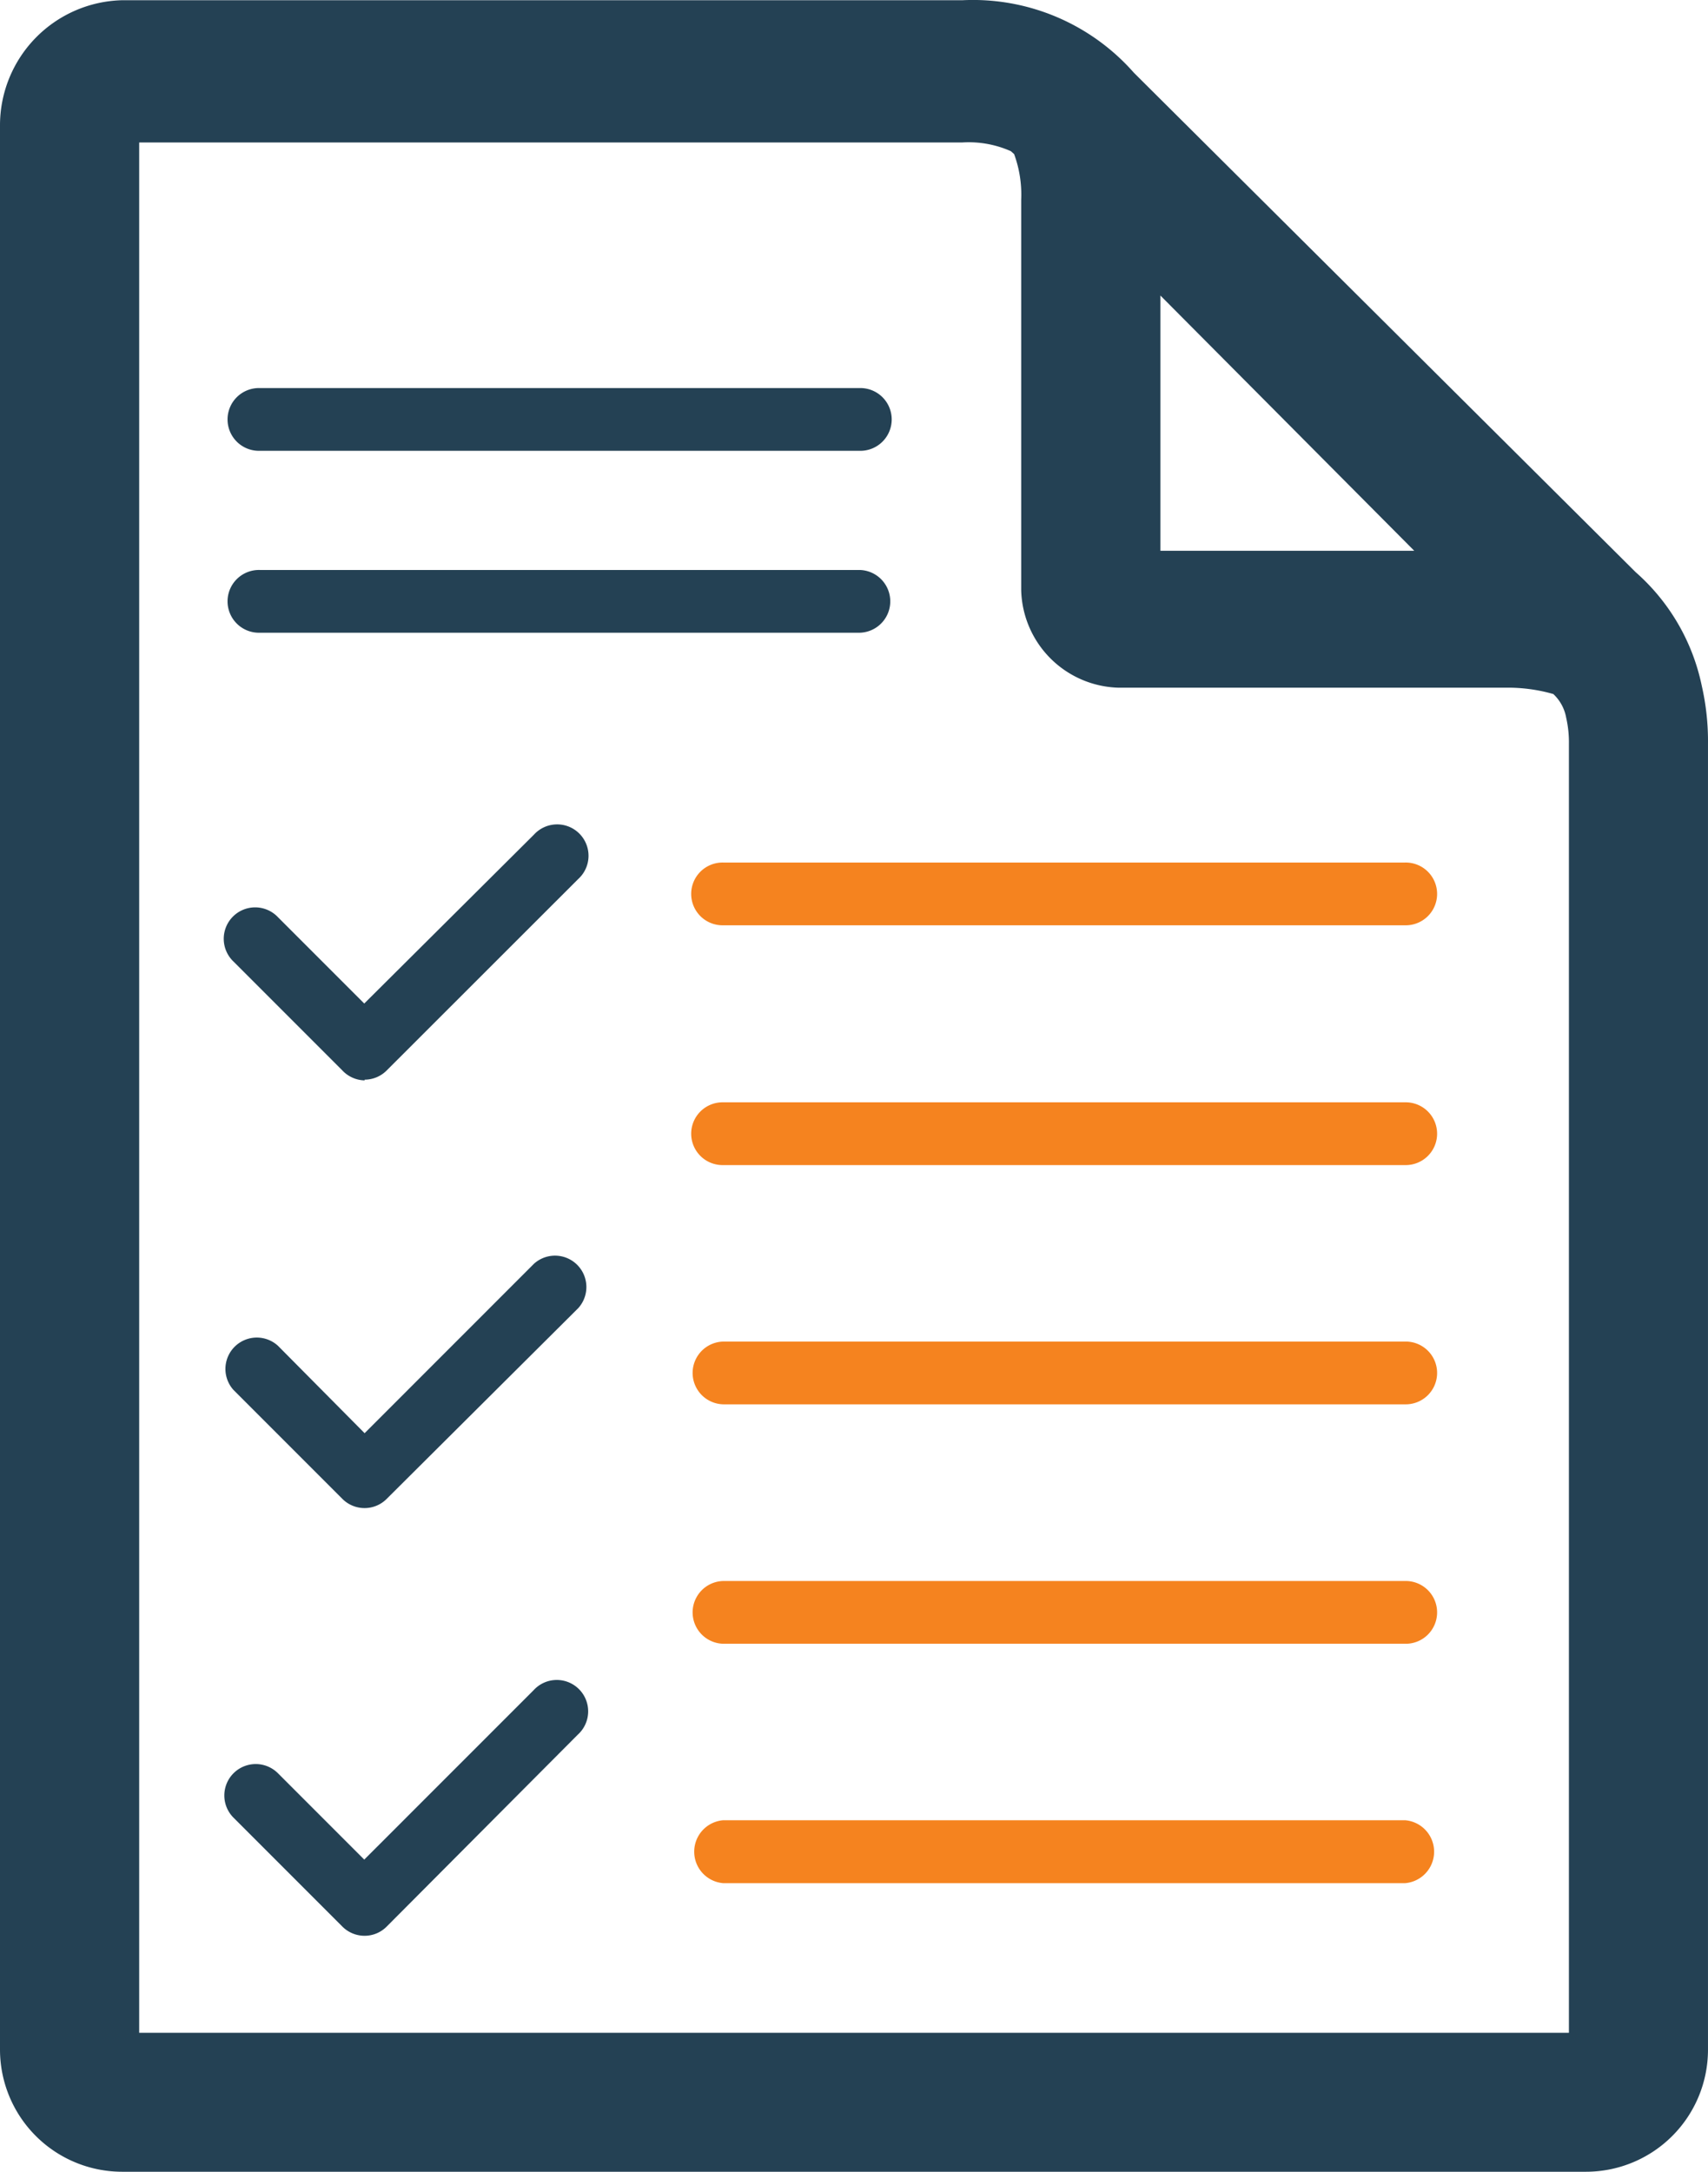
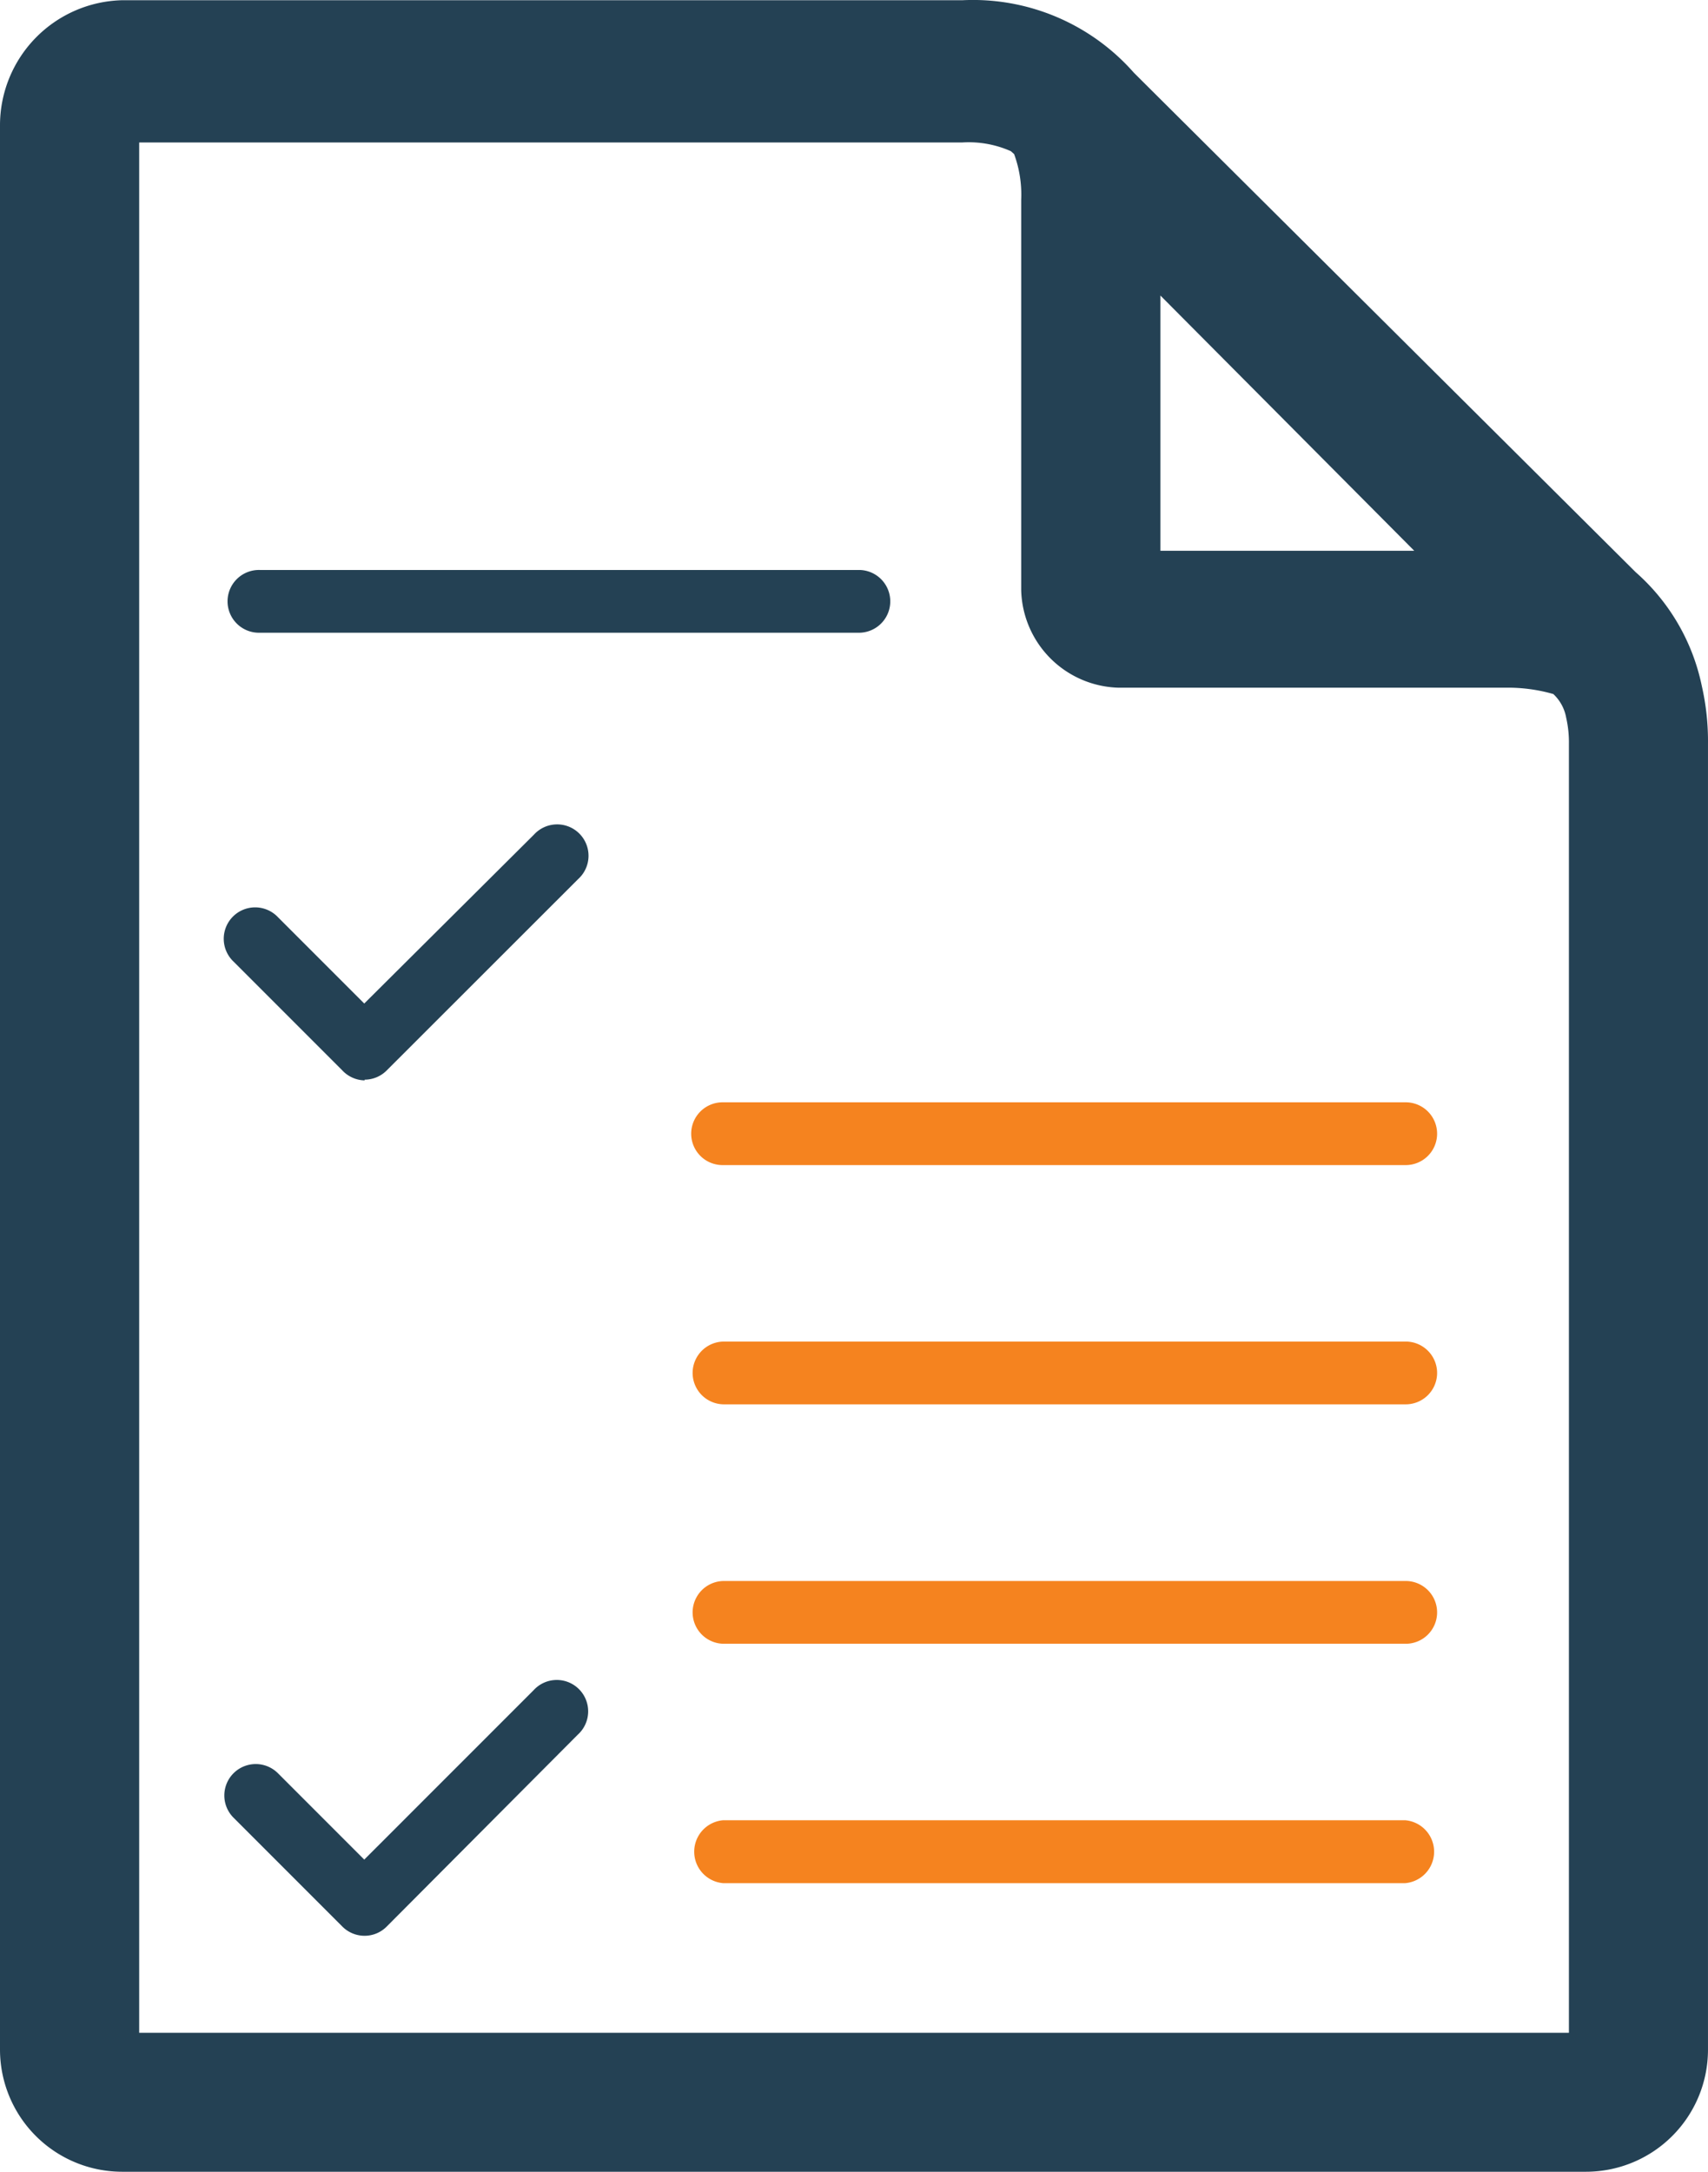
<svg xmlns="http://www.w3.org/2000/svg" width="104.311" height="132.585" viewBox="0 0 104.311 132.585">
  <g transform="translate(0 0)">
    <path d="M103.934,41.87a12.668,12.668,0,0,0-4.042-6.954L69.252,4.431A13.089,13.089,0,0,0,58.777,0H7.452A7.641,7.641,0,0,0,0,7.62V125.13a7.463,7.463,0,0,0,7.452,7.441H96.869a7.452,7.452,0,0,0,7.441-7.441V45.4A15.149,15.149,0,0,0,103.934,41.87ZM70.869,18.029l15.5,15.58h-15.5Zm24.948,106.06H8.5V8.683H58.777a6.334,6.334,0,0,1,2.957.532l.2.177a7.187,7.187,0,0,1,.432,2.79v23.83a6.112,6.112,0,0,0,5.924,5.957H91.975a10.055,10.055,0,0,1,2.89.388,2.613,2.613,0,0,1,.786,1.451,6.776,6.776,0,0,1,.166,1.595Z" transform="translate(0 0.014)" fill="#244154" />
    <path d="M20.94,61.063a1.916,1.916,0,0,1-1.362-.609L12.934,53.81A1.918,1.918,0,1,1,15.647,51.1l5.271,5.271L31.283,46.059a1.916,1.916,0,1,1,2.7,2.713L22.291,60.454a1.9,1.9,0,0,1-1.351.565" transform="translate(1.328 4.894)" fill="#244154" />
-     <path d="M20.935,84.625a1.916,1.916,0,0,1-1.362-.565l-6.644-6.644a1.916,1.916,0,0,1,2.713-2.7l5.293,5.337L31.278,69.709a1.916,1.916,0,0,1,2.7,2.713L22.286,84.06a1.9,1.9,0,0,1-1.351.565" transform="translate(1.333 7.443)" fill="#244154" />
    <path d="M20.94,108.222a1.916,1.916,0,0,1-1.362-.565l-6.644-6.644A1.918,1.918,0,0,1,15.647,98.3l5.271,5.271L31.261,93.229a1.916,1.916,0,1,1,2.7,2.713L22.291,107.657a1.9,1.9,0,0,1-1.351.565" transform="translate(1.328 9.957)" fill="#244154" />
-     <path d="M51.147,25.211H14.506a1.916,1.916,0,1,1,0-3.831H51.147a1.916,1.916,0,1,1,0,3.831" transform="translate(1.351 2.311)" fill="#244154" />
    <path d="M51.147,35.241H14.506a1.916,1.916,0,1,1,0-3.831H51.147a1.916,1.916,0,0,1,0,3.831" transform="translate(1.351 3.387)" fill="#244154" />
-     <path d="M81.711,51.371H40.076a1.916,1.916,0,1,1,0-3.831H81.711a1.916,1.916,0,1,1,0,3.831" transform="translate(4.096 5.118)" fill="#f5831f" />
    <path d="M81.711,64.591H40.076a1.916,1.916,0,1,1,0-3.831H81.711a1.916,1.916,0,1,1,0,3.831" transform="translate(4.096 6.537)" fill="#f5831f" />
    <path d="M81.711,77.781H40.076a1.916,1.916,0,0,1,0-3.831H81.711a1.916,1.916,0,1,1,0,3.831" transform="translate(4.096 7.953)" fill="#f5831f" />
    <path d="M81.711,90.981H40.076a1.916,1.916,0,0,1,0-3.831H81.711a1.916,1.916,0,1,1,0,3.831" transform="translate(4.096 9.37)" fill="#f5831f" />
    <path d="M81.7,104.182H40.063a1.927,1.927,0,0,1,0-3.842H81.7a1.927,1.927,0,0,1,0,3.842" transform="translate(4.109 10.785)" fill="#f5831f" />
  </g>
</svg>